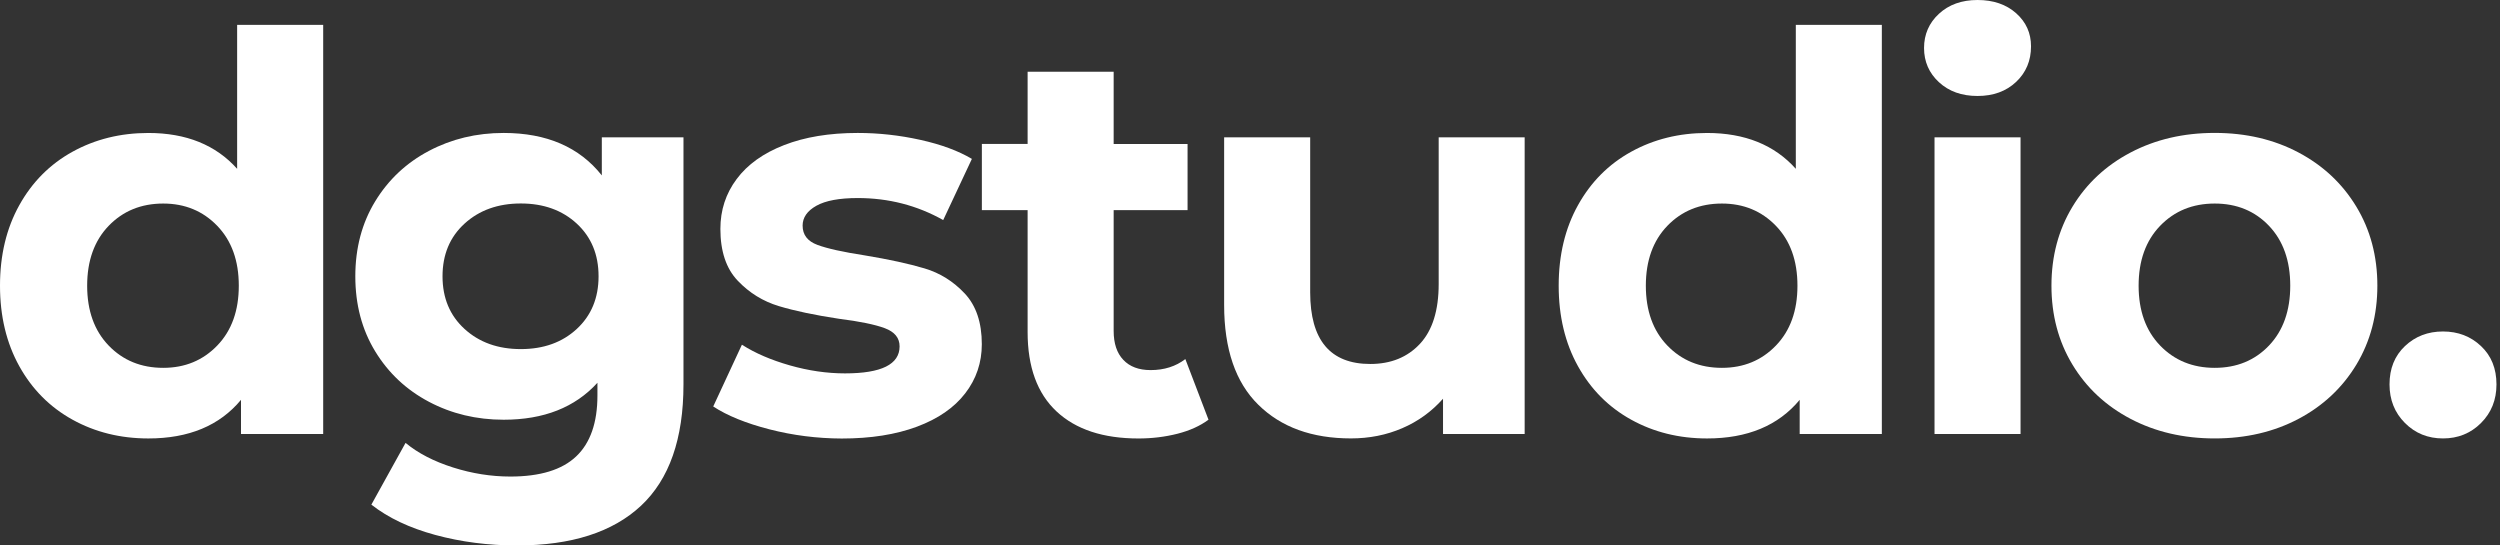
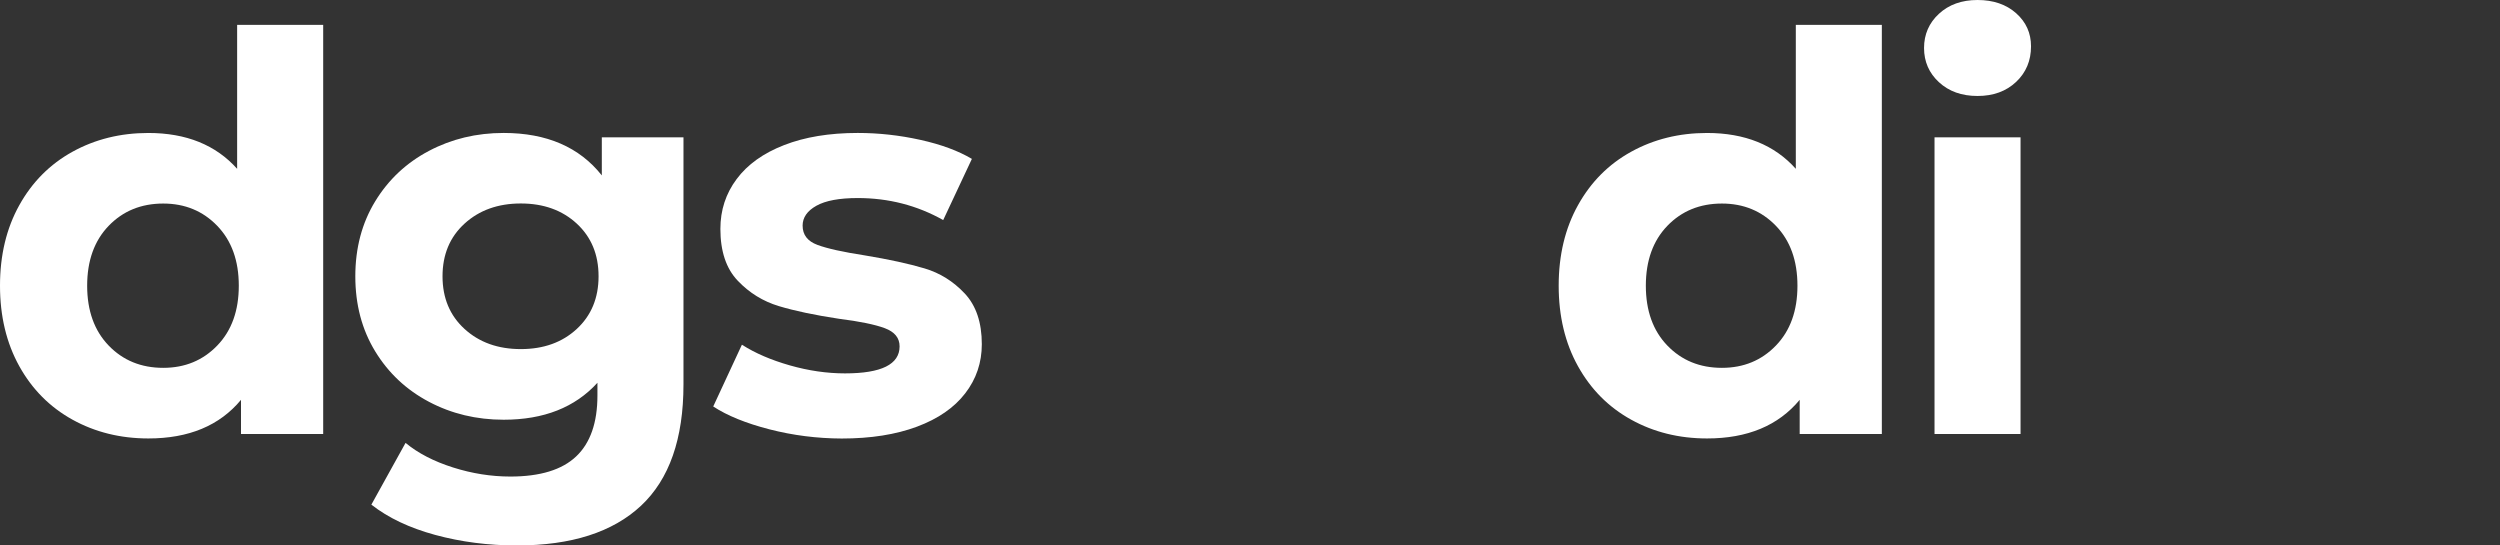
<svg xmlns="http://www.w3.org/2000/svg" width="110" height="24" viewBox="0 0 110 24" fill="none">
  <rect x="0" y="0" width="110" height="24" fill="#333333" stroke="none" />
  <g clip-path="url(#clip0_141_14)">
    <path d="M14.22 1.093V19.097H10.604V17.593C9.665 18.726 8.307 19.292 6.528 19.292C5.298 19.292 4.186 19.016 3.191 18.466C2.196 17.916 1.415 17.132 0.849 16.113C0.284 15.094 0 13.913 0 12.571C0 11.229 0.282 10.048 0.849 9.029C1.415 8.01 2.196 7.225 3.191 6.676C4.186 6.127 5.298 5.851 6.528 5.851C8.193 5.851 9.496 6.377 10.434 7.428V1.093H14.22ZM9.56 15.203C10.191 14.549 10.507 13.671 10.507 12.571C10.507 11.471 10.191 10.593 9.56 9.938C8.929 9.284 8.137 8.956 7.182 8.956C6.211 8.956 5.411 9.284 4.78 9.938C4.15 10.593 3.835 11.471 3.835 12.571C3.835 13.671 4.15 14.549 4.78 15.203C5.411 15.858 6.211 16.185 7.182 16.185C8.137 16.185 8.929 15.858 9.56 15.203Z" fill="white" />
    <path d="M30.073 6.043V16.913C30.073 19.308 29.45 21.087 28.205 22.252C26.96 23.416 25.14 24 22.745 24C21.484 24 20.287 23.845 19.154 23.538C18.022 23.23 17.084 22.787 16.34 22.204L17.844 19.487C18.393 19.94 19.089 20.301 19.931 20.568C20.772 20.835 21.613 20.968 22.454 20.968C23.765 20.968 24.73 20.672 25.353 20.081C25.975 19.491 26.287 18.597 26.287 17.401V16.842C25.3 17.927 23.925 18.468 22.162 18.468C20.965 18.468 19.869 18.205 18.874 17.679C17.879 17.153 17.09 16.414 16.508 15.459C15.926 14.504 15.634 13.405 15.634 12.158C15.634 10.913 15.926 9.813 16.508 8.859C17.09 7.904 17.879 7.164 18.874 6.639C19.869 6.113 20.964 5.85 22.162 5.85C24.053 5.85 25.494 6.473 26.48 7.718V6.043H30.073ZM25.378 14.474C26.016 13.884 26.337 13.111 26.337 12.157C26.337 11.202 26.018 10.431 25.378 9.839C24.738 9.249 23.918 8.953 22.915 8.953C21.913 8.953 21.087 9.249 20.44 9.839C19.793 10.43 19.471 11.202 19.471 12.157C19.471 13.111 19.794 13.884 20.44 14.474C21.087 15.065 21.913 15.36 22.915 15.36C23.918 15.36 24.738 15.066 25.378 14.474Z" fill="white" />
    <path d="M33.857 18.891C32.822 18.624 31.997 18.289 31.382 17.885L32.644 15.167C33.226 15.54 33.93 15.842 34.754 16.077C35.579 16.312 36.388 16.429 37.18 16.429C38.781 16.429 39.582 16.033 39.582 15.24C39.582 14.867 39.364 14.602 38.928 14.439C38.491 14.277 37.82 14.14 36.914 14.026C35.846 13.865 34.965 13.678 34.27 13.469C33.572 13.258 32.971 12.887 32.462 12.353C31.952 11.819 31.697 11.058 31.697 10.072C31.697 9.246 31.936 8.515 32.414 7.877C32.89 7.237 33.586 6.74 34.501 6.384C35.414 6.028 36.495 5.85 37.74 5.85C38.663 5.85 39.581 5.951 40.495 6.154C41.408 6.356 42.165 6.636 42.763 6.991L41.501 9.683C40.353 9.037 39.099 8.714 37.74 8.714C36.932 8.714 36.325 8.827 35.921 9.053C35.517 9.279 35.315 9.571 35.315 9.927C35.315 10.331 35.532 10.615 35.969 10.776C36.406 10.938 37.1 11.091 38.056 11.238C39.125 11.416 39.997 11.606 40.677 11.809C41.356 12.01 41.946 12.379 42.448 12.913C42.949 13.447 43.2 14.191 43.2 15.145C43.2 15.955 42.957 16.674 42.471 17.305C41.986 17.937 41.278 18.426 40.348 18.773C39.418 19.121 38.313 19.295 37.036 19.295C35.953 19.291 34.893 19.157 33.857 18.891Z" fill="white" />
-     <path d="M53.174 18.467C52.802 18.742 52.344 18.949 51.803 19.086C51.261 19.223 50.691 19.293 50.093 19.293C48.54 19.293 47.338 18.897 46.489 18.104C45.64 17.312 45.215 16.147 45.215 14.61V9.245H43.202V6.333H45.215V3.156H49.001V6.335H52.253V9.247H49.001V14.561C49.001 15.111 49.142 15.536 49.426 15.834C49.709 16.134 50.109 16.284 50.627 16.284C51.225 16.284 51.735 16.122 52.155 15.799L53.174 18.467Z" fill="white" />
-     <path d="M67.085 6.043V19.097H63.493V17.544C62.992 18.109 62.394 18.542 61.698 18.841C61.002 19.141 60.25 19.29 59.442 19.29C57.727 19.29 56.368 18.797 55.366 17.809C54.362 16.823 53.862 15.358 53.862 13.417V6.043H57.648V12.861C57.648 14.963 58.53 16.015 60.292 16.015C61.199 16.015 61.926 15.719 62.477 15.129C63.026 14.539 63.302 13.661 63.302 12.497V6.043H67.085Z" fill="white" />
    <path d="M82.801 1.093V19.097H79.186V17.593C78.247 18.726 76.889 19.292 75.109 19.292C73.879 19.292 72.767 19.016 71.773 18.466C70.777 17.916 69.997 17.132 69.431 16.113C68.865 15.094 68.582 13.913 68.582 12.571C68.582 11.229 68.864 10.048 69.431 9.029C69.997 8.01 70.777 7.225 71.773 6.676C72.767 6.127 73.879 5.851 75.109 5.851C76.775 5.851 78.078 6.377 79.016 7.428V1.093H82.801ZM78.142 15.203C78.773 14.549 79.088 13.671 79.088 12.571C79.088 11.471 78.773 10.593 78.142 9.938C77.51 9.284 76.719 8.956 75.764 8.956C74.793 8.956 73.993 9.284 73.362 9.938C72.732 10.593 72.417 11.471 72.417 12.571C72.417 13.671 72.732 14.549 73.362 15.203C73.993 15.858 74.793 16.185 75.764 16.185C76.719 16.185 77.512 15.858 78.142 15.203Z" fill="white" />
    <path d="M85.313 3.616C84.876 3.212 84.658 2.709 84.658 2.112C84.658 1.513 84.876 1.012 85.313 0.607C85.75 0.203 86.316 0 87.011 0C87.706 0 88.273 0.194 88.71 0.582C89.147 0.97 89.365 1.456 89.365 2.038C89.365 2.669 89.147 3.19 88.71 3.603C88.273 4.016 87.706 4.223 87.011 4.223C86.316 4.223 85.75 4.021 85.313 3.616ZM85.119 6.043H88.904V19.097H85.119V6.043Z" fill="white" />
-     <path d="M93.746 18.43C92.654 17.856 91.8 17.059 91.186 16.04C90.571 15.021 90.264 13.865 90.264 12.569C90.264 11.275 90.571 10.119 91.186 9.1C91.801 8.081 92.654 7.284 93.746 6.71C94.838 6.136 96.072 5.848 97.447 5.848C98.822 5.848 100.052 6.136 101.135 6.71C102.219 7.284 103.068 8.081 103.683 9.1C104.298 10.119 104.604 11.275 104.604 12.569C104.604 13.863 104.296 15.019 103.683 16.04C103.068 17.059 102.219 17.856 101.135 18.43C100.052 19.003 98.822 19.291 97.447 19.291C96.072 19.291 94.839 19.003 93.746 18.43ZM99.837 15.203C100.46 14.548 100.771 13.67 100.771 12.57C100.771 11.47 100.459 10.593 99.837 9.938C99.214 9.283 98.418 8.956 97.447 8.956C96.476 8.956 95.676 9.283 95.044 9.938C94.414 10.593 94.099 11.47 94.099 12.57C94.099 13.67 94.414 14.548 95.044 15.203C95.676 15.857 96.476 16.185 97.447 16.185C98.418 16.185 99.214 15.857 99.837 15.203Z" fill="white" />
-     <path d="M105.818 18.612C105.365 18.159 105.139 17.593 105.139 16.914C105.139 16.218 105.365 15.656 105.818 15.228C106.271 14.799 106.829 14.585 107.492 14.585C108.154 14.585 108.713 14.8 109.165 15.228C109.619 15.656 109.845 16.218 109.845 16.914C109.845 17.593 109.619 18.159 109.165 18.612C108.712 19.066 108.154 19.291 107.492 19.291C106.829 19.291 106.271 19.066 105.818 18.612Z" fill="white" />
  </g>
  <defs>
    <clipPath id="clip0_141_14">
      <rect width="110" height="24" fill="white" />
    </clipPath>
  </defs>
</svg>